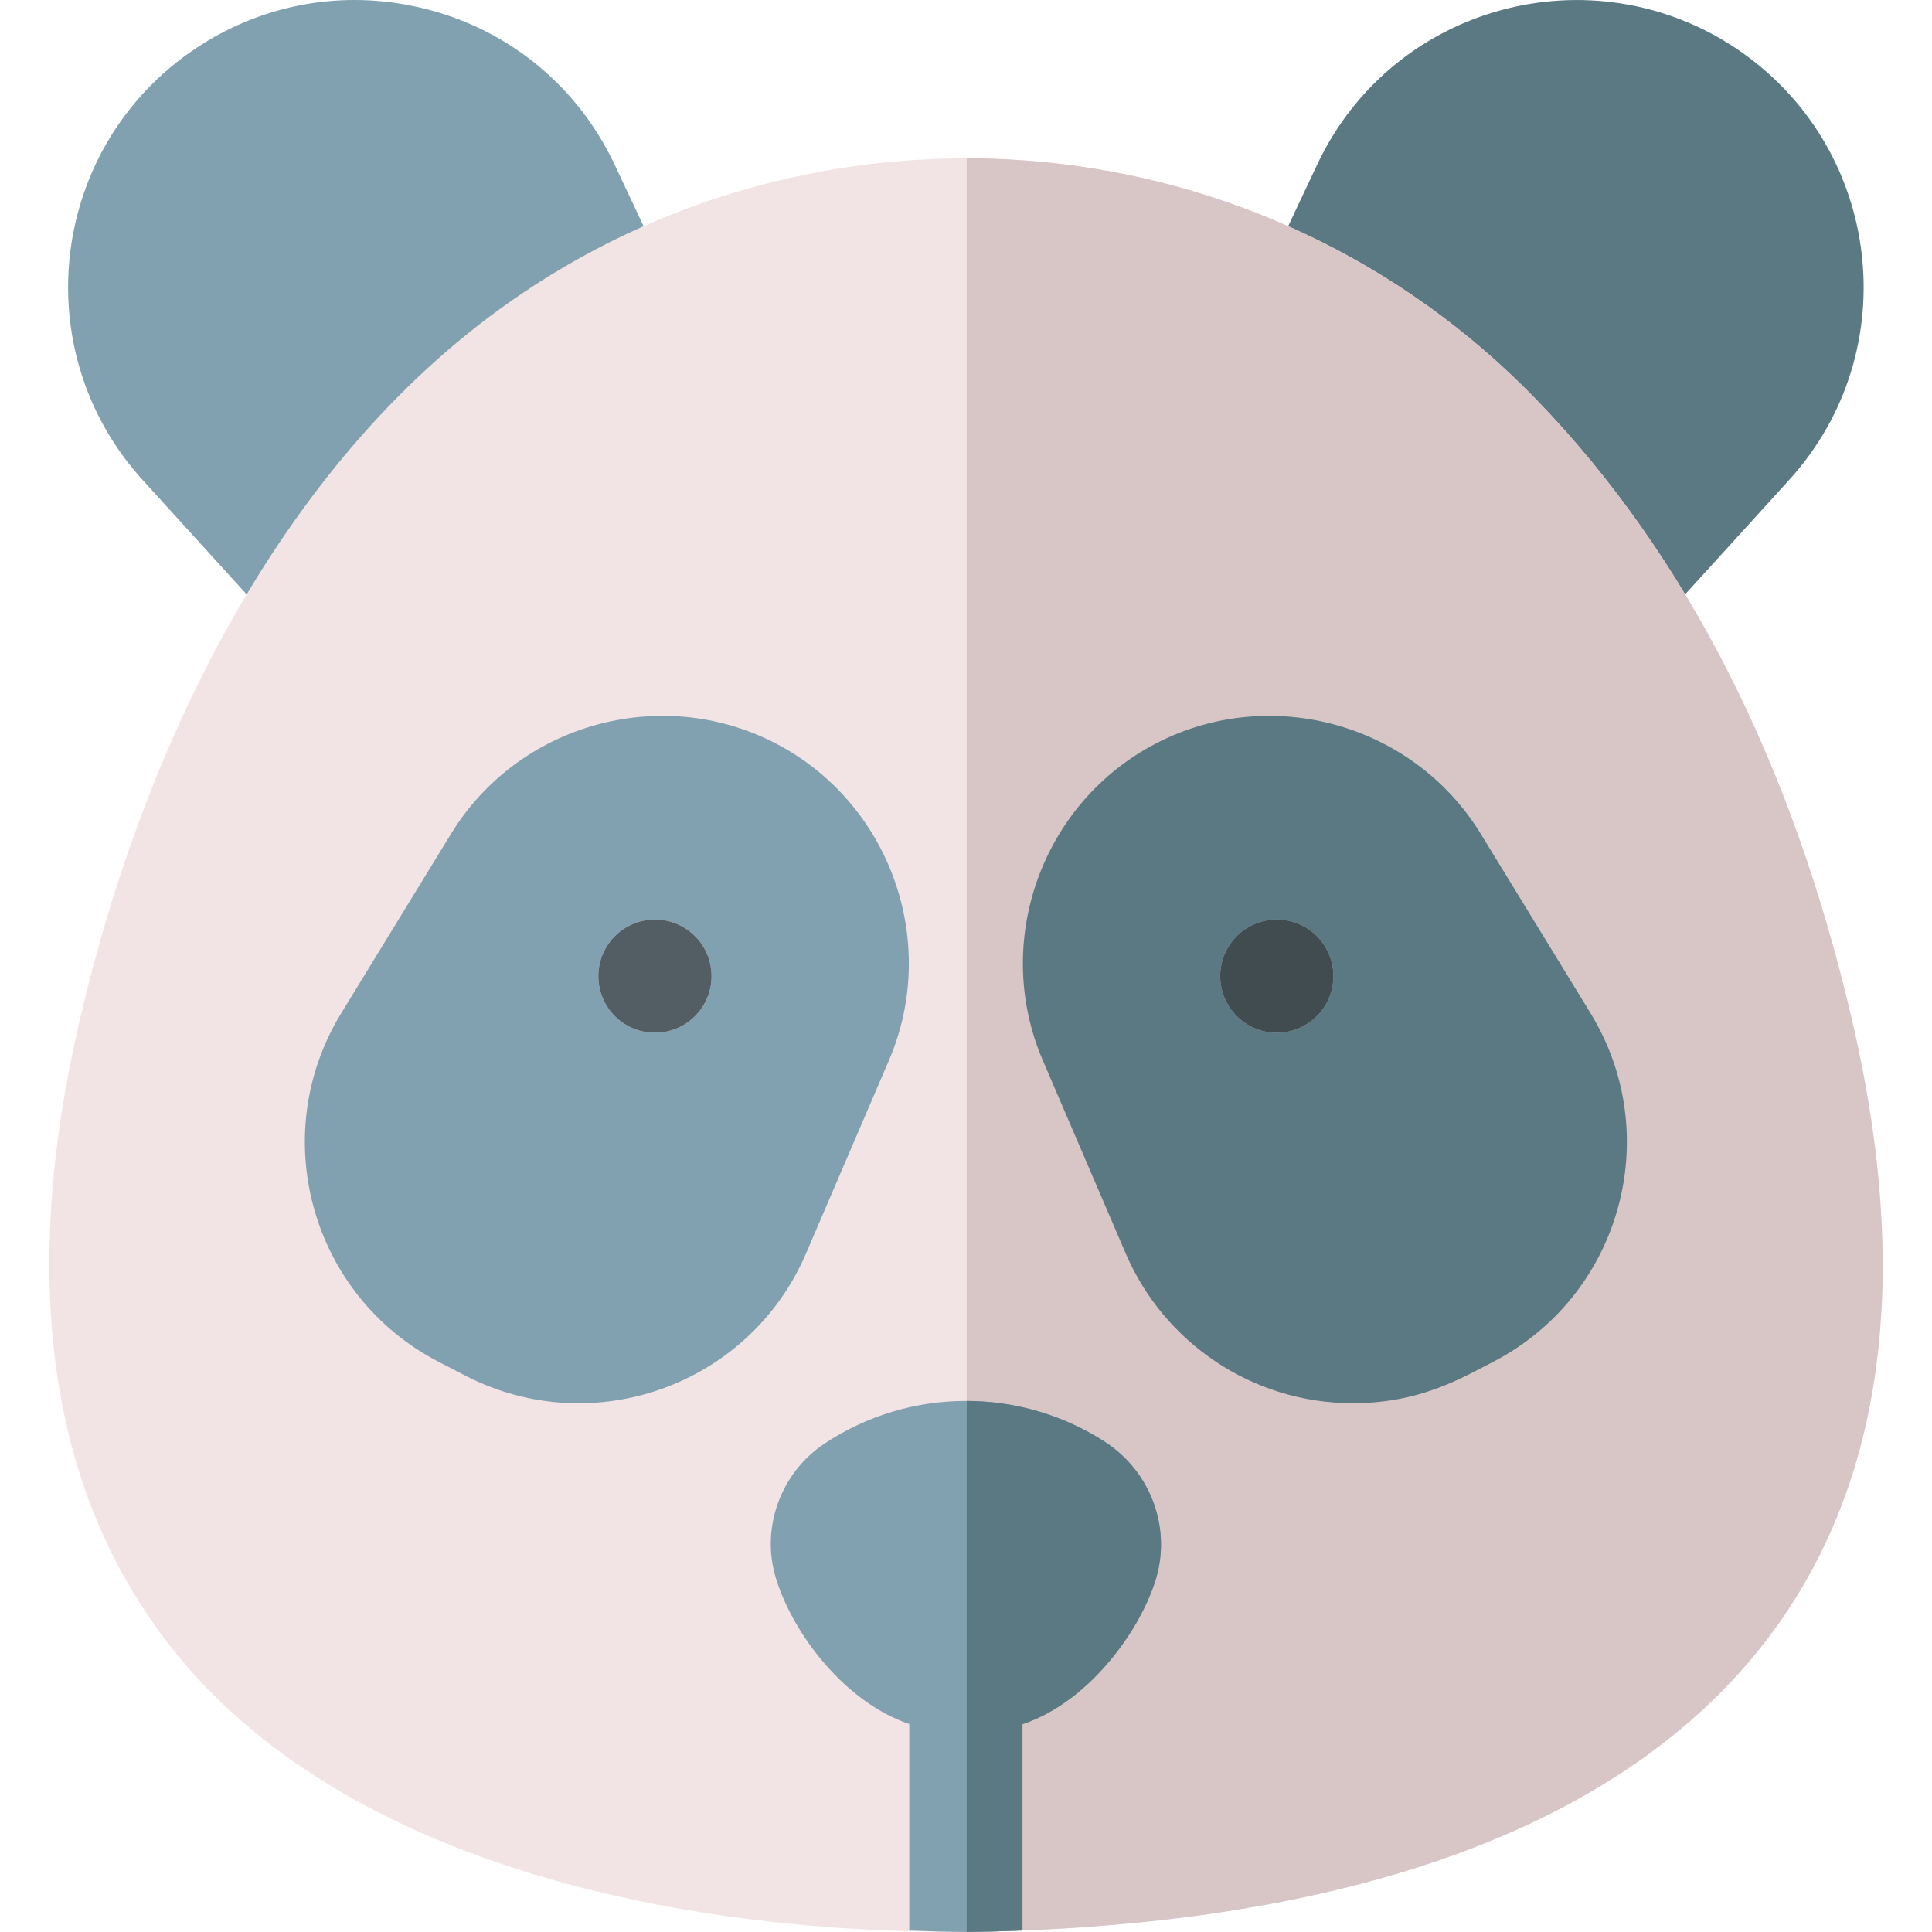
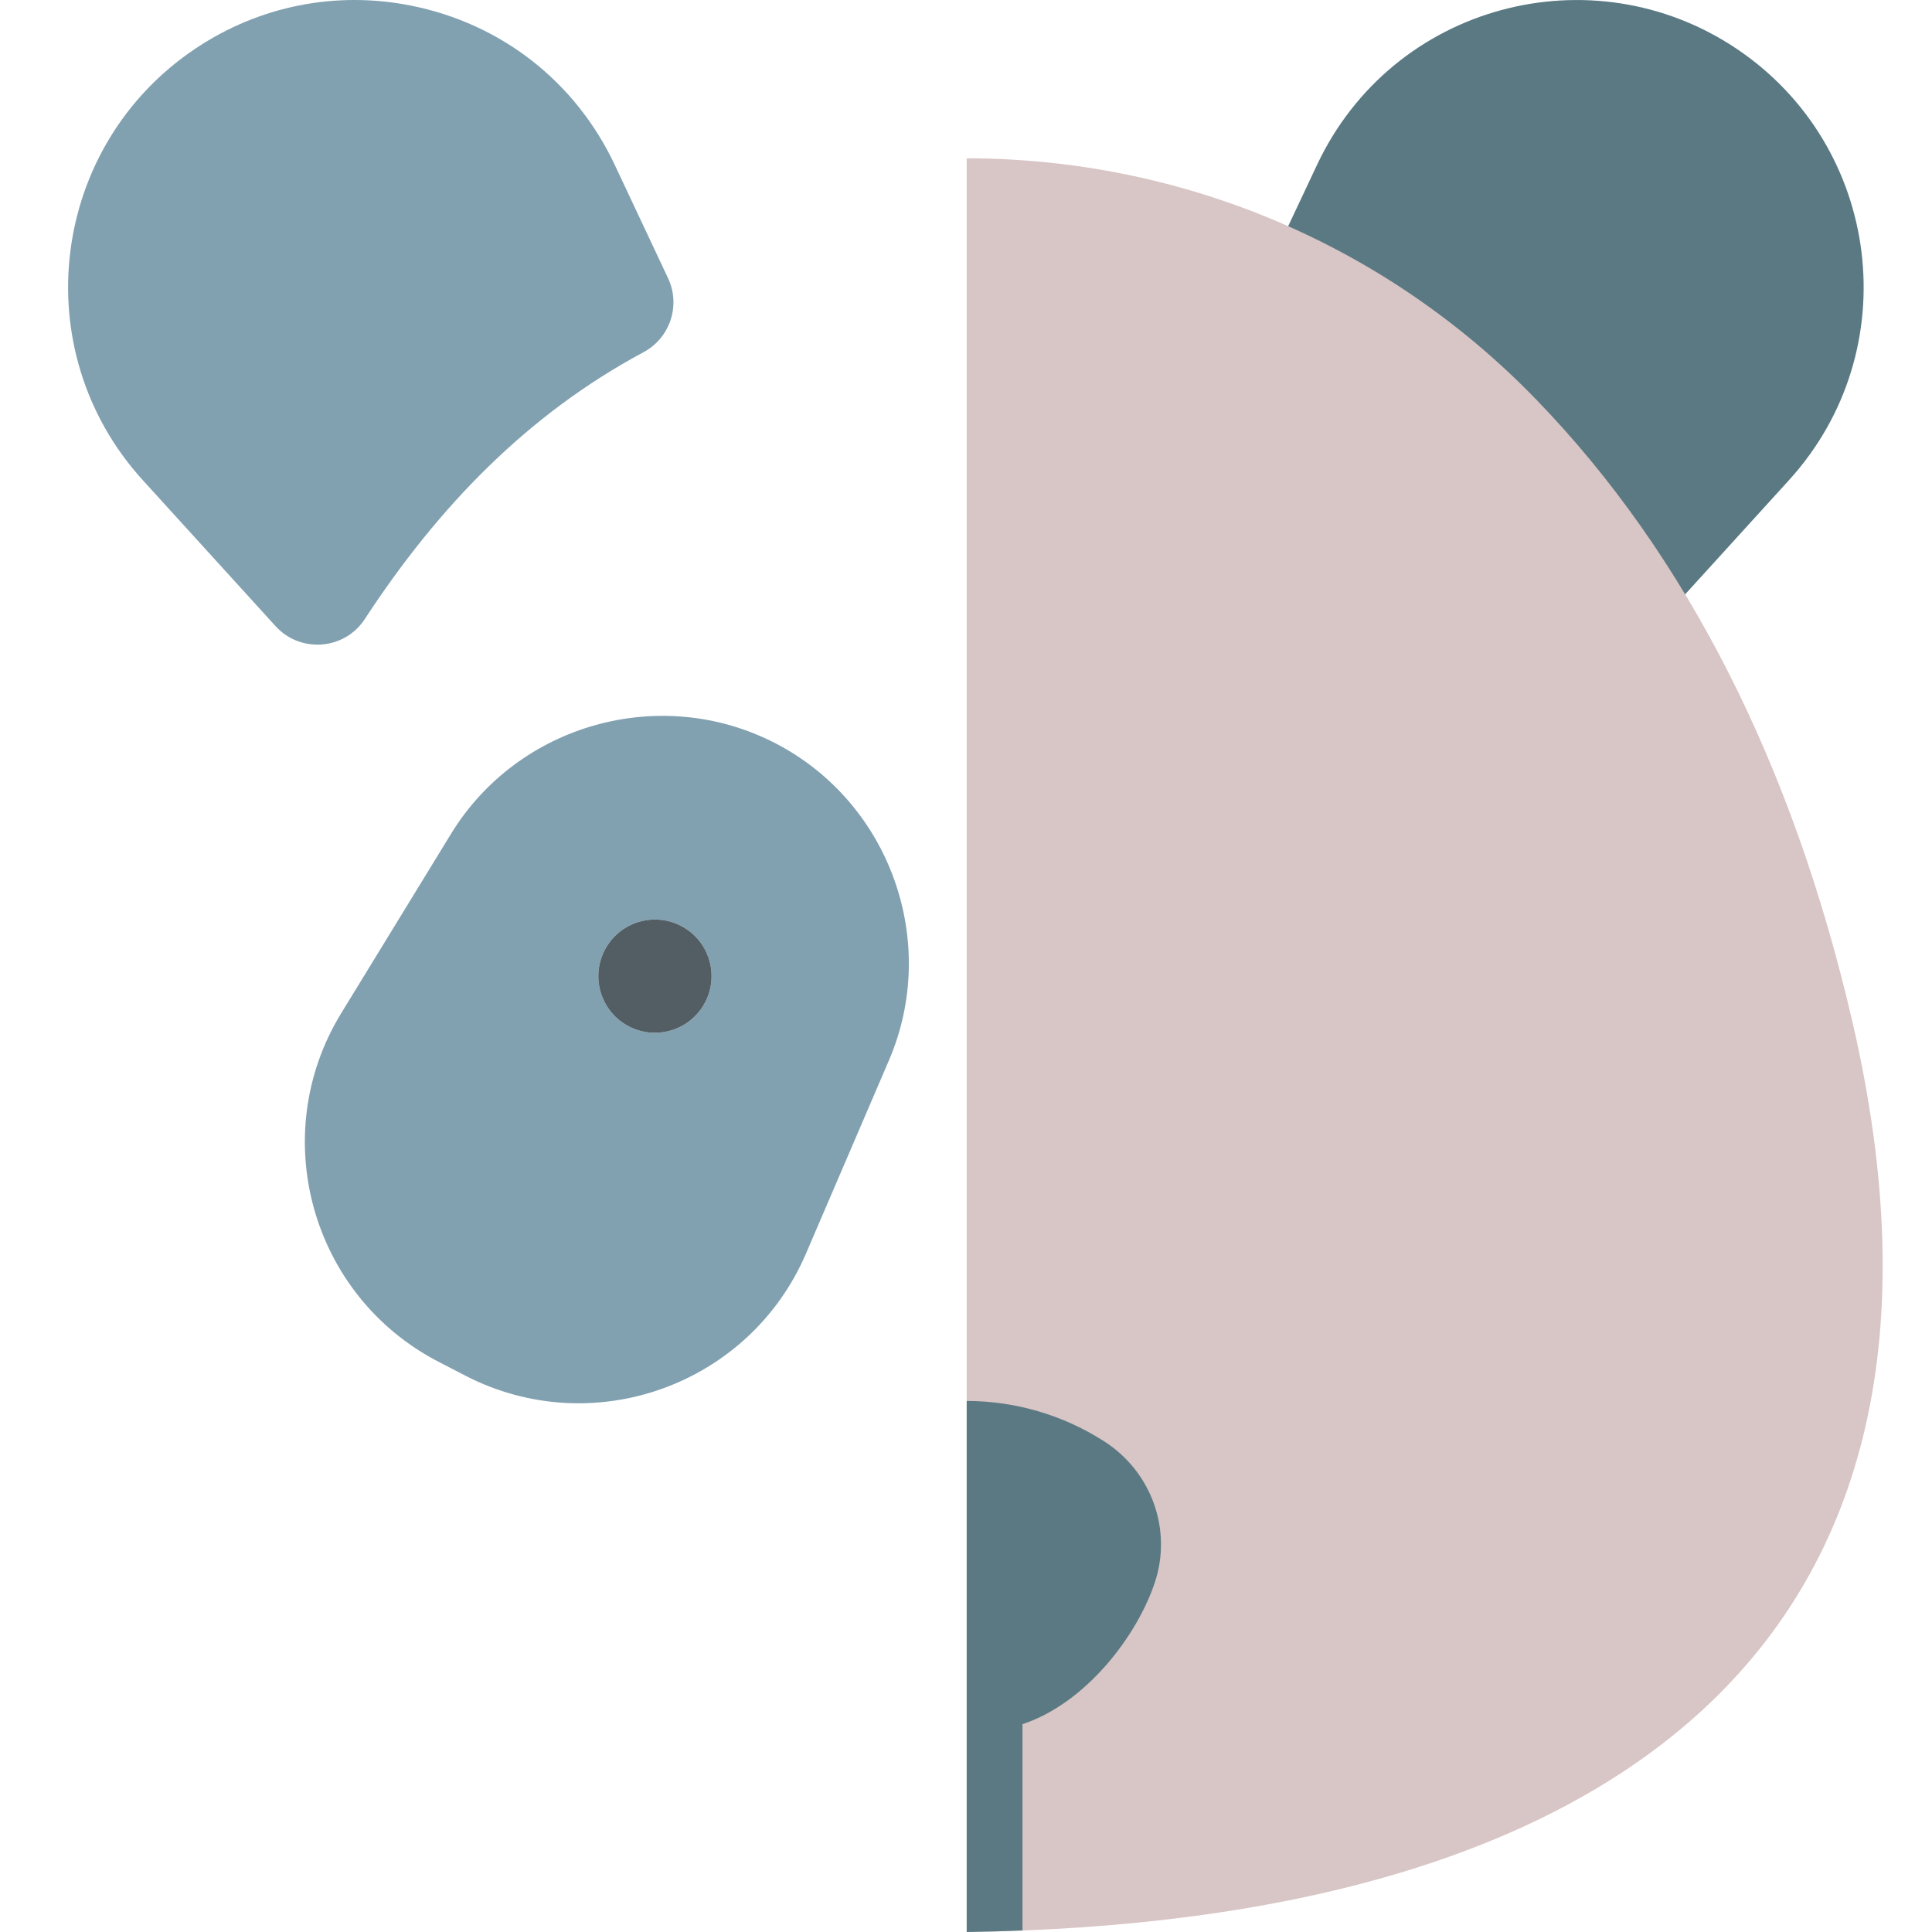
<svg xmlns="http://www.w3.org/2000/svg" id="Capa_1" enable-background="new 0 0 512 512" height="512" viewBox="0 0 512 512" width="512">
  <g>
    <g>
      <path d="m474.088 127.26-35.18 38.679c-3.031 3.329-7.509 5.219-12.29 4.86-13.287-1.062-10.531-12.524-40.9-43.879-12.656-13.132-27.588-24.622-44.35-33.599-7.02-3.78-9.87-12.39-6.47-19.61l14.13-30.019c20.039-42.564 72.754-56.426 111.06-30.859 38.664 25.852 45.292 80.053 14 114.427z" fill="#5a7983" />
    </g>
    <g>
      <path d="m170.568 93.321c-30.73 16.457-54.454 40.991-73.89 70.728-5.401 8.282-17.126 9.078-23.65 1.89l-35.18-38.679c-31.312-34.395-24.637-88.597 13.99-114.417 16.91-11.29 37.16-15.32 57.05-11.36 23.94 4.76 43.63 20.139 54.02 42.199l14.13 30.029c3.4 7.22.55 15.83-6.47 19.61z" fill="#81a1b1" />
    </g>
    <g>
-       <path d="m270.968 511.6c-78.142 3.061-177.374-13.4-225.84-75.348-32-40.899-40.09-96.647-24.05-165.676 17.284-74.443 54.573-150.506 117.17-192.735 82.07-55.565 196.465-46.912 269.04 28.219 39.62 40.969 67.74 96.327 83.57 164.516 36.609 157.551-54.314 234.541-219.89 241.024z" fill="#f2e4e4" />
-     </g>
-     <path d="m256.188 512v-470.048c55.43.044 110.184 21.751 151.1 64.108 39.62 40.969 67.74 96.327 83.57 164.516 38.607 166.148-64.86 239.046-234.67 241.424z" fill="#d8c5c5" />
+       </g>
+     <path d="m256.188 512v-470.048c55.43.044 110.184 21.751 151.1 64.108 39.62 40.969 67.74 96.327 83.57 164.516 38.607 166.148-64.86 239.046-234.67 241.424" fill="#d8c5c5" />
    <g>
      <path d="m205.498 196.978c-30.36-15.7-68.11-5.17-85.96 23.979l-29.11 47.549c-19.868 32.469-7.913 74.941 25.77 92.368l7.11 3.68c33.829 17.492 75.325 2.495 90.28-32.329l22-51.239c13.48-31.409.26-68.308-30.09-84.008zm-38.82 75.028c-7.36-3.8-10.24-12.85-6.43-20.209 3.81-7.36 12.86-10.24 20.21-6.43 7.36 3.8 10.24 12.85 6.43 20.21-3.8 7.359-12.85 10.239-20.21 6.429z" fill="#81a1b1" />
    </g>
    <g>
      <path d="m186.888 265.576c-3.8 7.36-12.85 10.24-20.21 6.43-7.36-3.8-10.24-12.85-6.43-20.209 3.81-7.36 12.86-10.24 20.21-6.43 7.36 3.8 10.24 12.85 6.43 20.209z" fill="#525e63" />
    </g>
    <g>
-       <path d="m421.508 268.506-29.11-47.549c-17.85-29.149-55.6-39.679-85.96-23.979-30.35 15.7-43.57 52.599-30.09 84.008l22 51.239c10.087 23.49 33.435 39.639 60.15 39.639 17.749 0 28.723-6.583 37.25-10.99 33.673-17.433 45.627-59.9 25.76-92.368zm-76.25 3.5c-7.36 3.81-16.41.93-20.21-6.43-3.81-7.36-.93-16.41 6.43-20.21 7.35-3.81 16.4-.93 20.21 6.43 3.81 7.361.93 16.41-6.43 20.21z" fill="#5a7983" />
-     </g>
+       </g>
    <g>
-       <path d="m345.258 272.006c-7.36 3.81-16.41.93-20.21-6.43-3.81-7.36-.93-16.41 6.43-20.21 7.35-3.81 16.4-.93 20.21 6.43 3.81 7.361.93 16.41-6.43 20.21z" fill="#414c51" />
-     </g>
+       </g>
    <g>
-       <path d="m306.058 419.322c-4.679 14.16-18.252 32.044-35.09 37.599v54.679c-13.107.513-16.892.513-30 0v-54.709c-16.96-5.764-30.756-23.688-35.34-38.649-4.08-13.28 1.24-27.969 12.93-35.709 22.388-14.838 51.507-15.038 74.11-.53 12.5 8.03 18.01 23.38 13.39 37.319z" fill="#81a1b1" />
-     </g>
+       </g>
    <path d="m306.058 419.322c-4.679 14.16-18.252 32.044-35.09 37.599v54.679c-4.85.19-9.78.33-14.78.4v-140.736c12.98.03 25.59 3.75 36.48 10.74 12.5 8.029 18.01 23.379 13.39 37.318z" fill="#5a7983" />
  </g>
</svg>